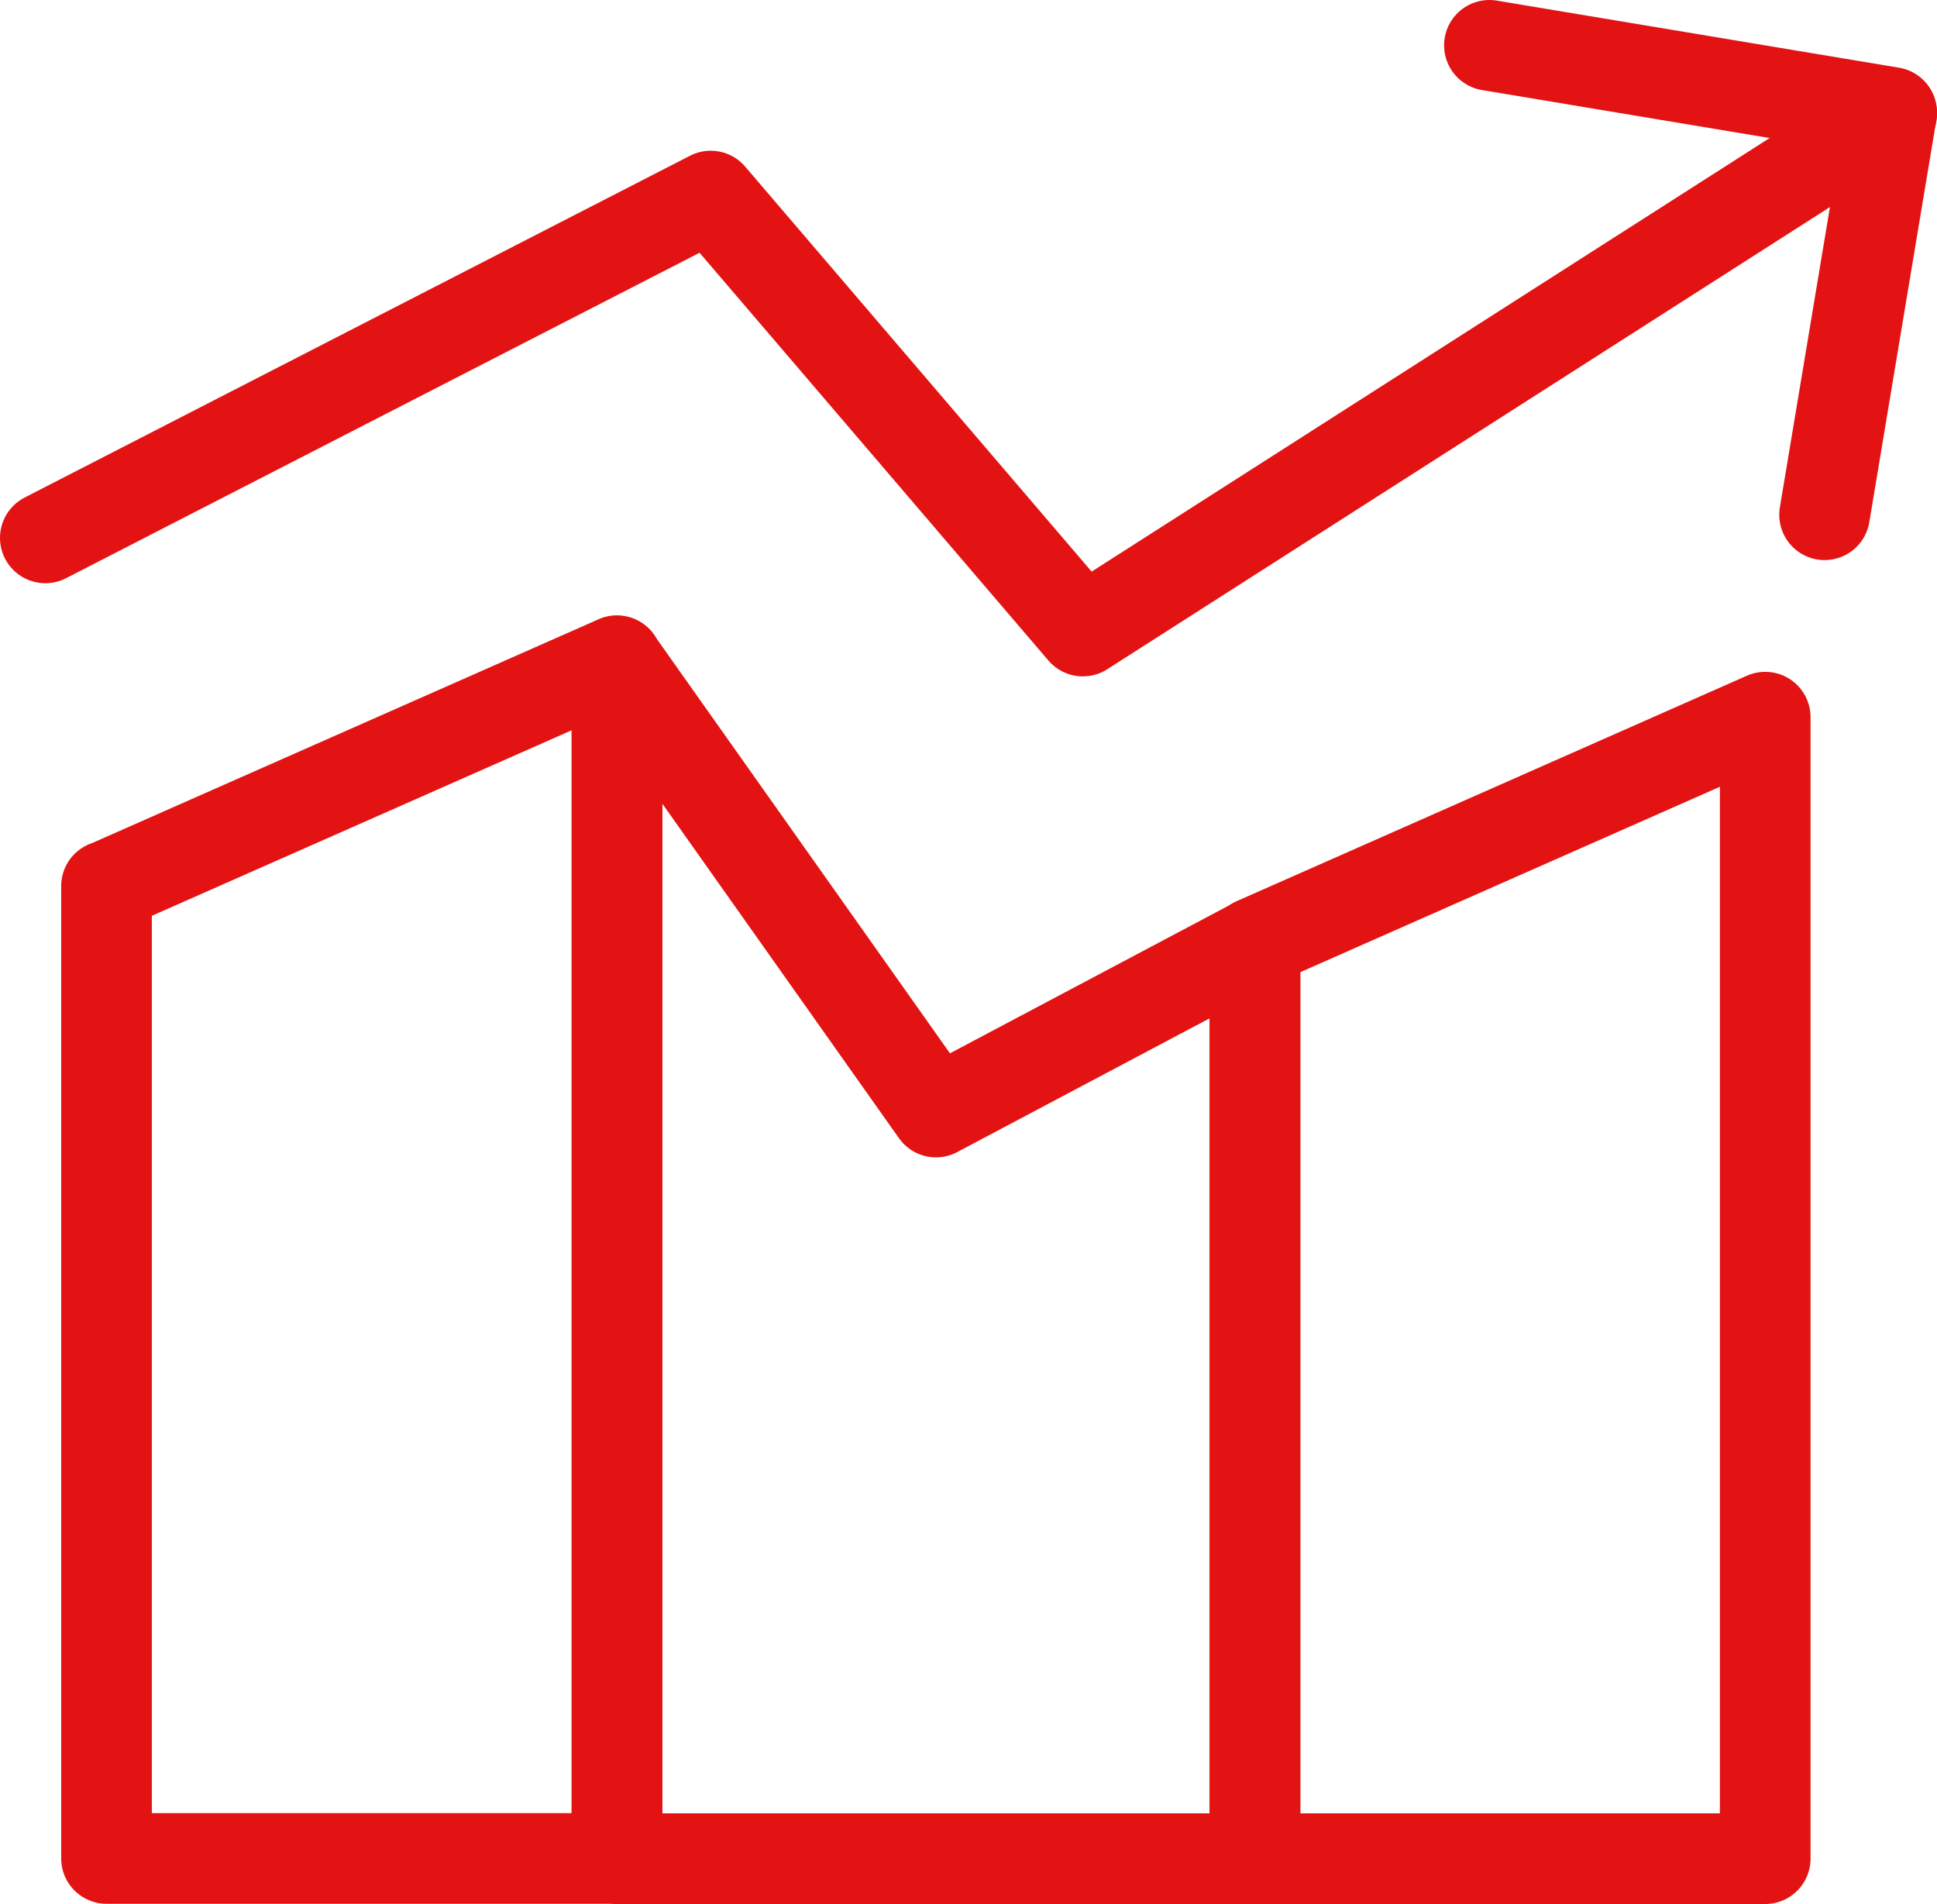
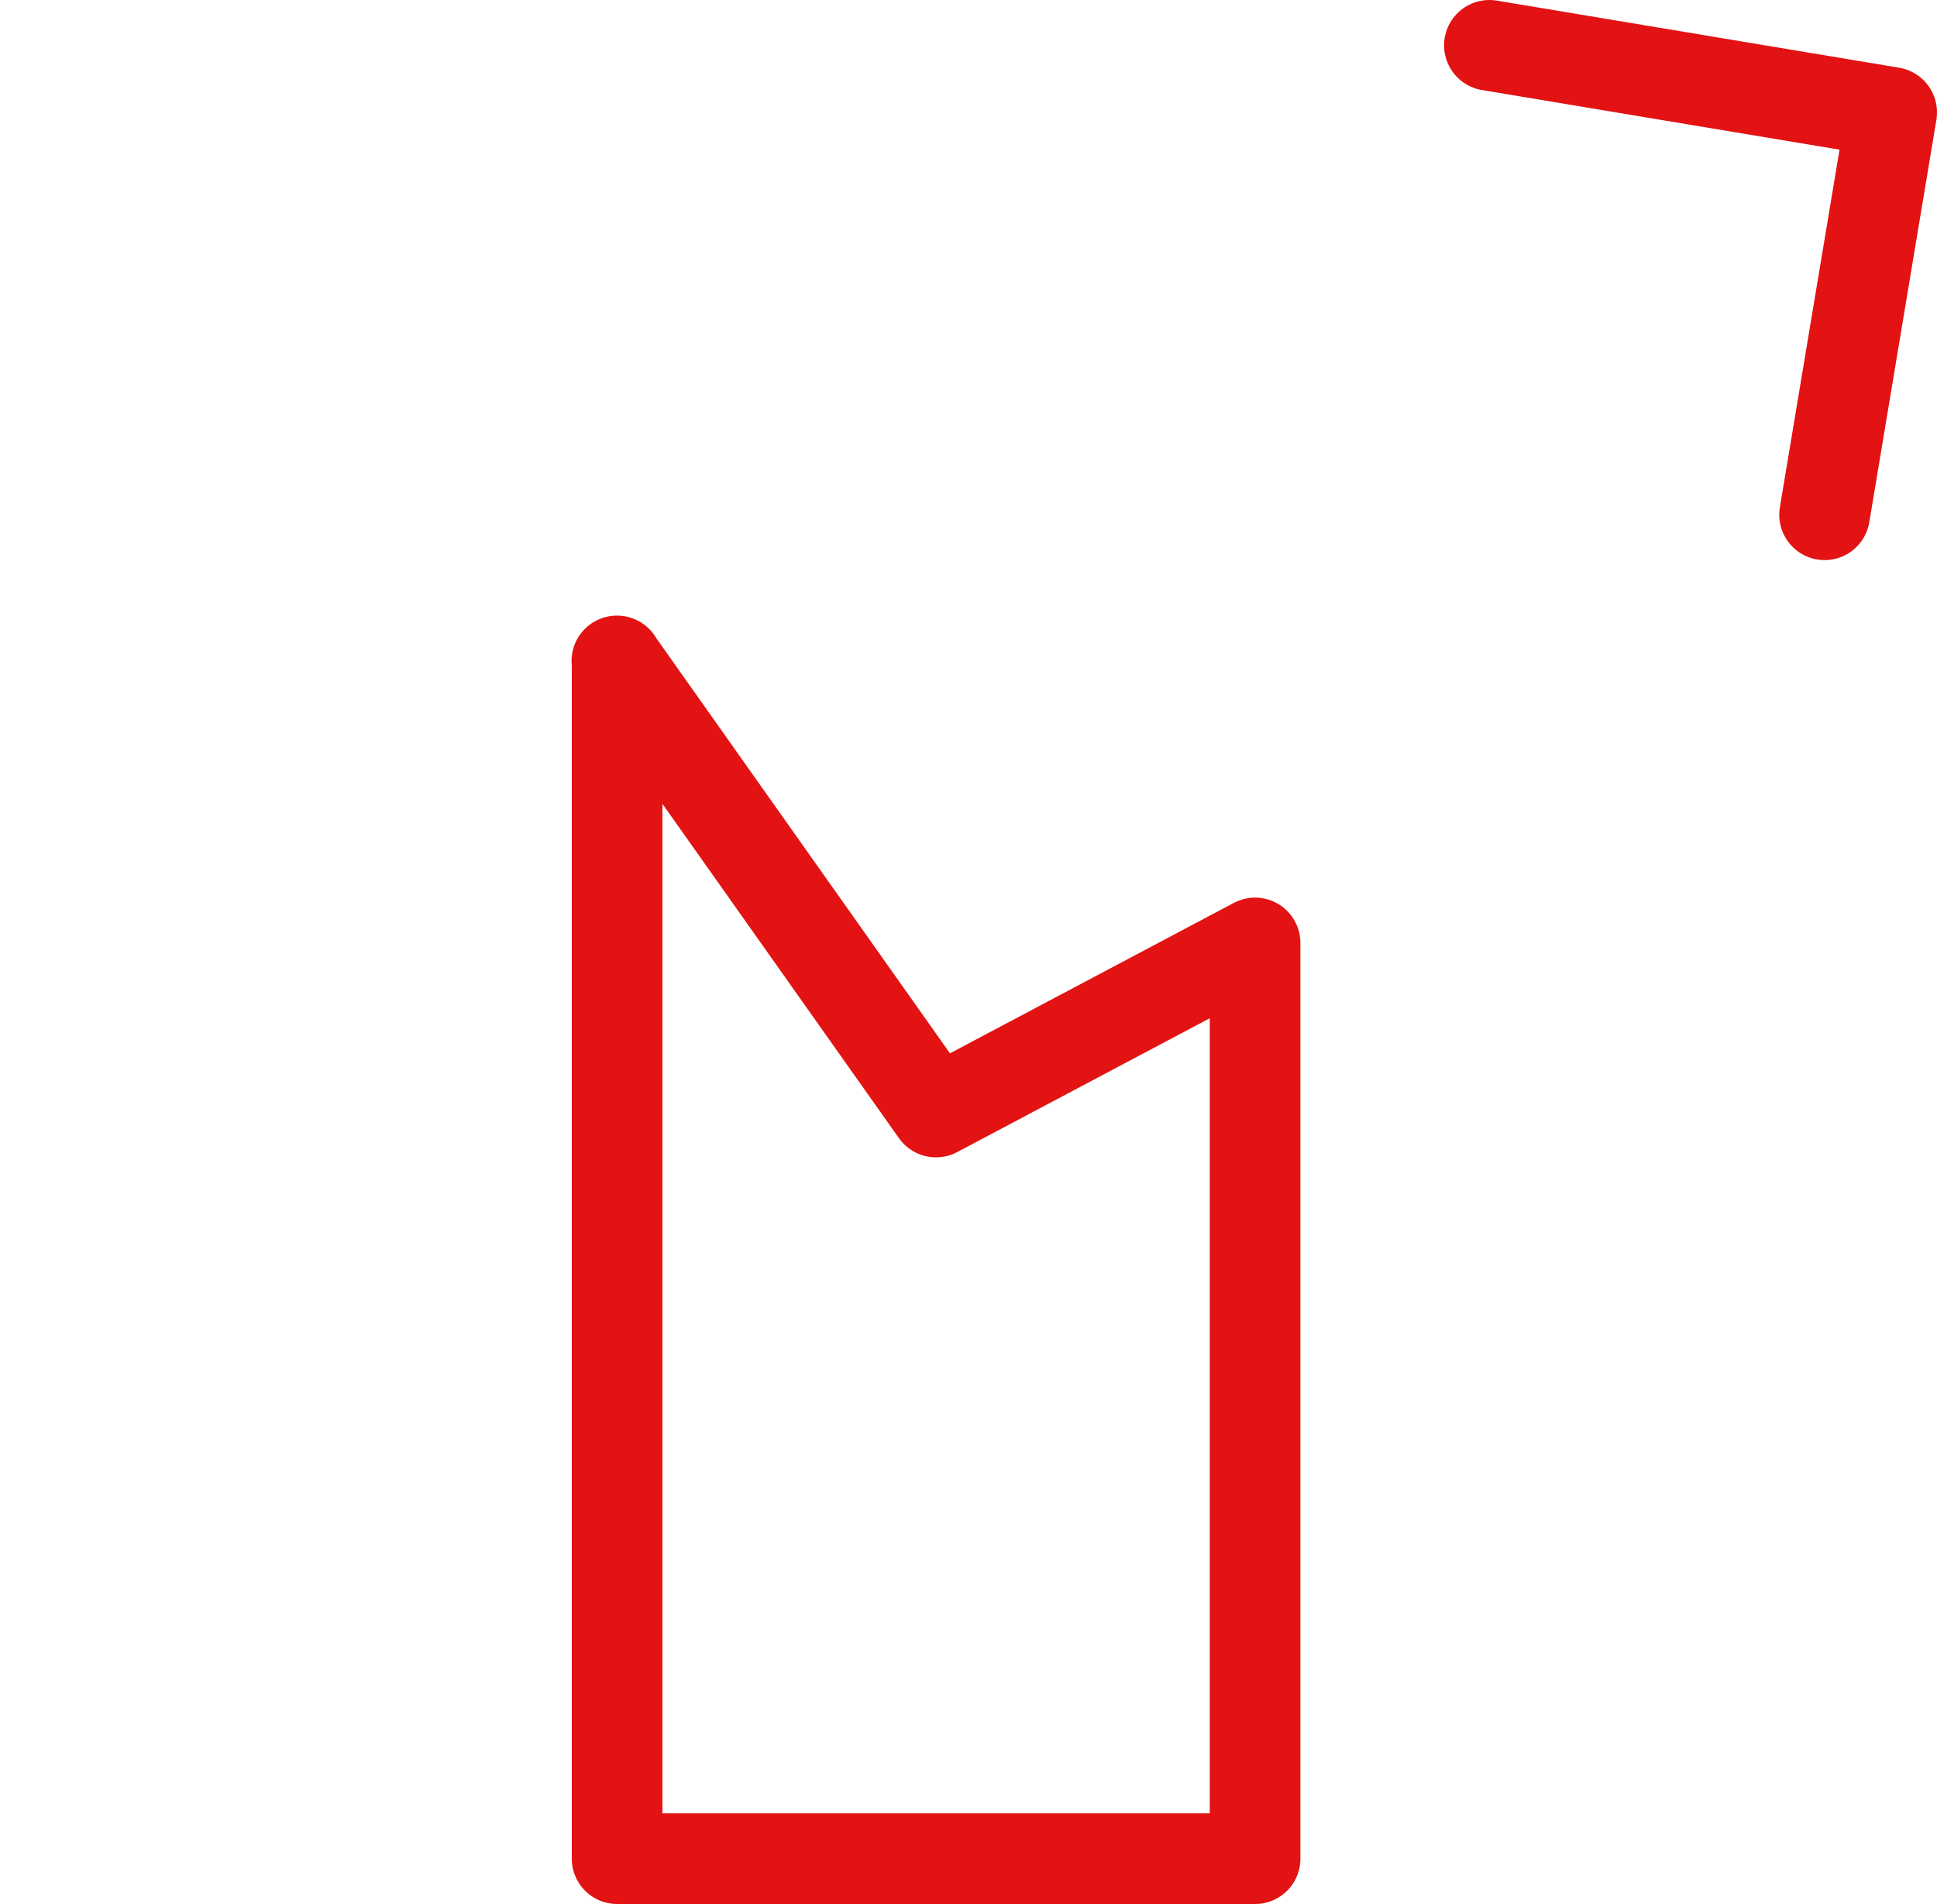
<svg xmlns="http://www.w3.org/2000/svg" id="Capa_2" data-name="Capa 2" viewBox="0 0 85.47 84">
  <defs>
    <style>
      .cls-1 {
        fill: none;
        stroke: #e31313;
        stroke-linecap: round;
        stroke-linejoin: round;
        stroke-width: 4px;
      }
    </style>
  </defs>
  <g id="Capa_1-2" data-name="Capa 1">
    <g id="decent-work-and-economic-growth">
-       <path id="Rectangle_12" data-name="Rectangle 12" class="cls-1" d="M55.37,41.59l22.52-9.95v50.36h-22.52v-40.41Z" />
      <path id="Rectangle_13" data-name="Rectangle 13" class="cls-1" d="M27.22,29.16l14.08,19.9,14.08-7.46v40.4h-28.15V29.16Z" />
-       <path id="Rectangle_14" data-name="Rectangle 14" class="cls-1" d="M4.7,39.1l22.52-9.95v52.84H4.7v-42.9Z" />
-       <path id="Vector_570" data-name="Vector 570" class="cls-1" d="M83.47,5.02l-35.69,22.82L31.36,8.65,2,23.73" />
      <path id="Vector_830" data-name="Vector 830" class="cls-1" d="M65.72,2l17.75,2.96-2.96,17.75" />
    </g>
  </g>
</svg>